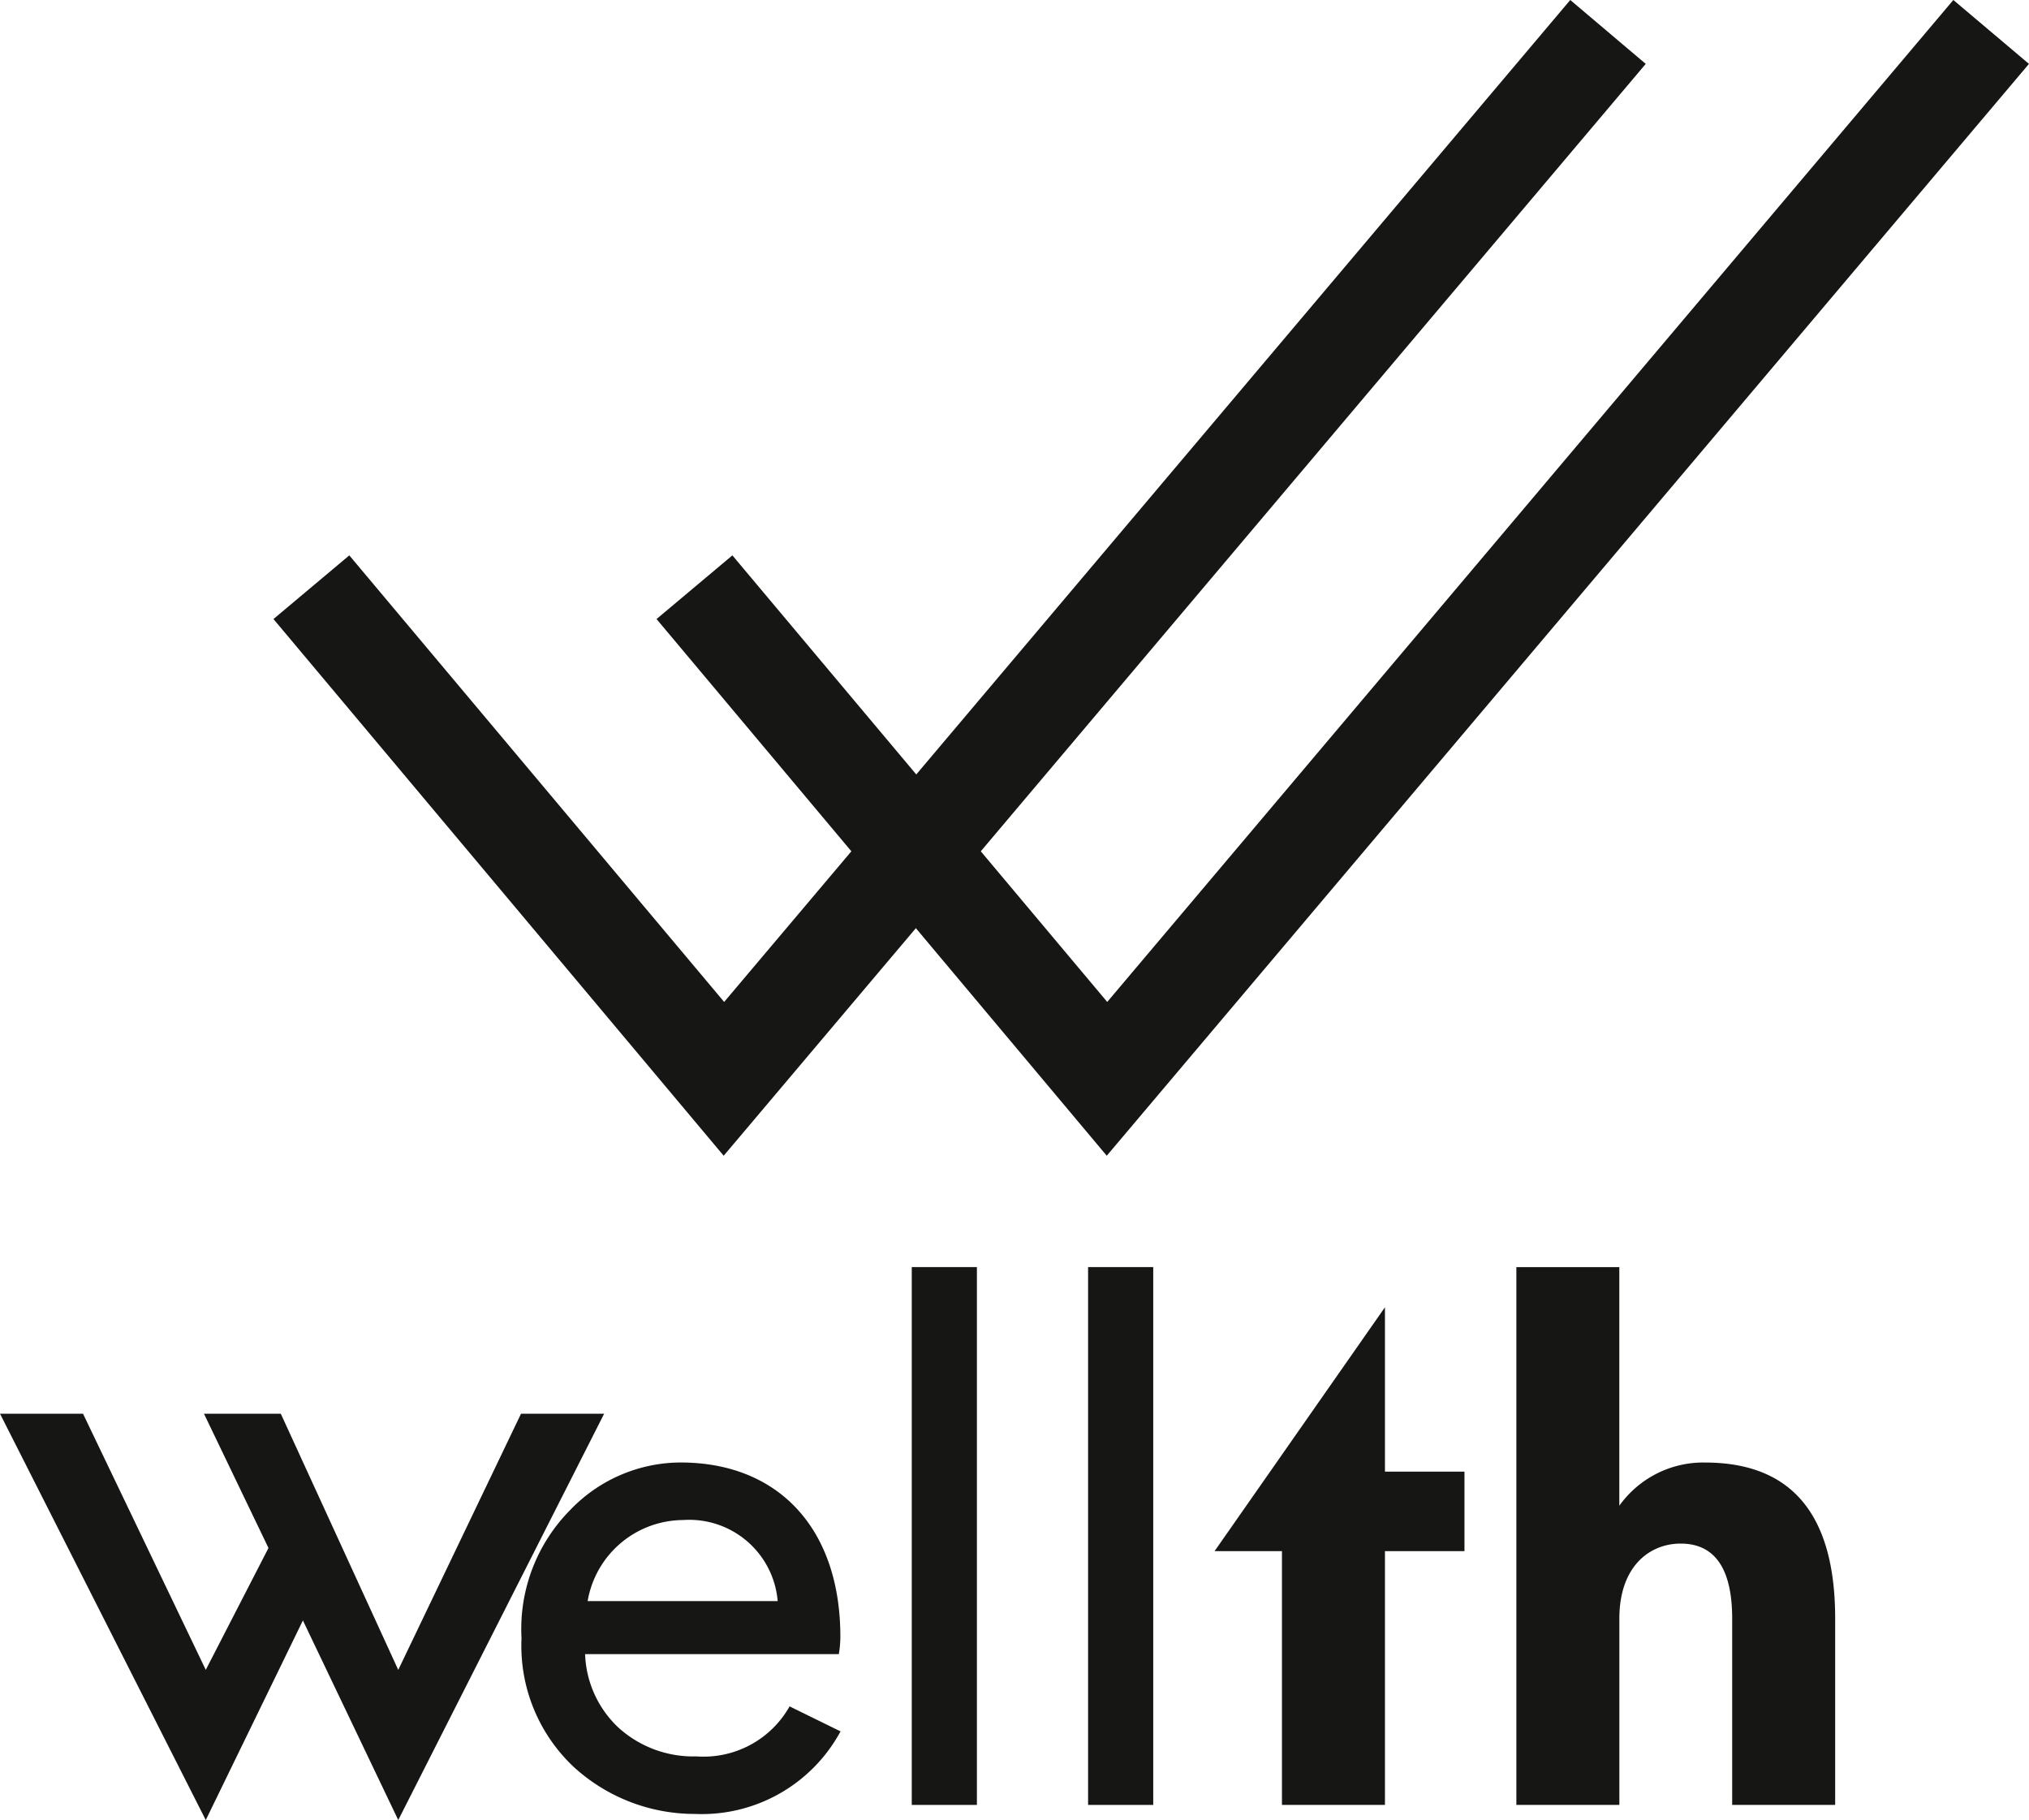
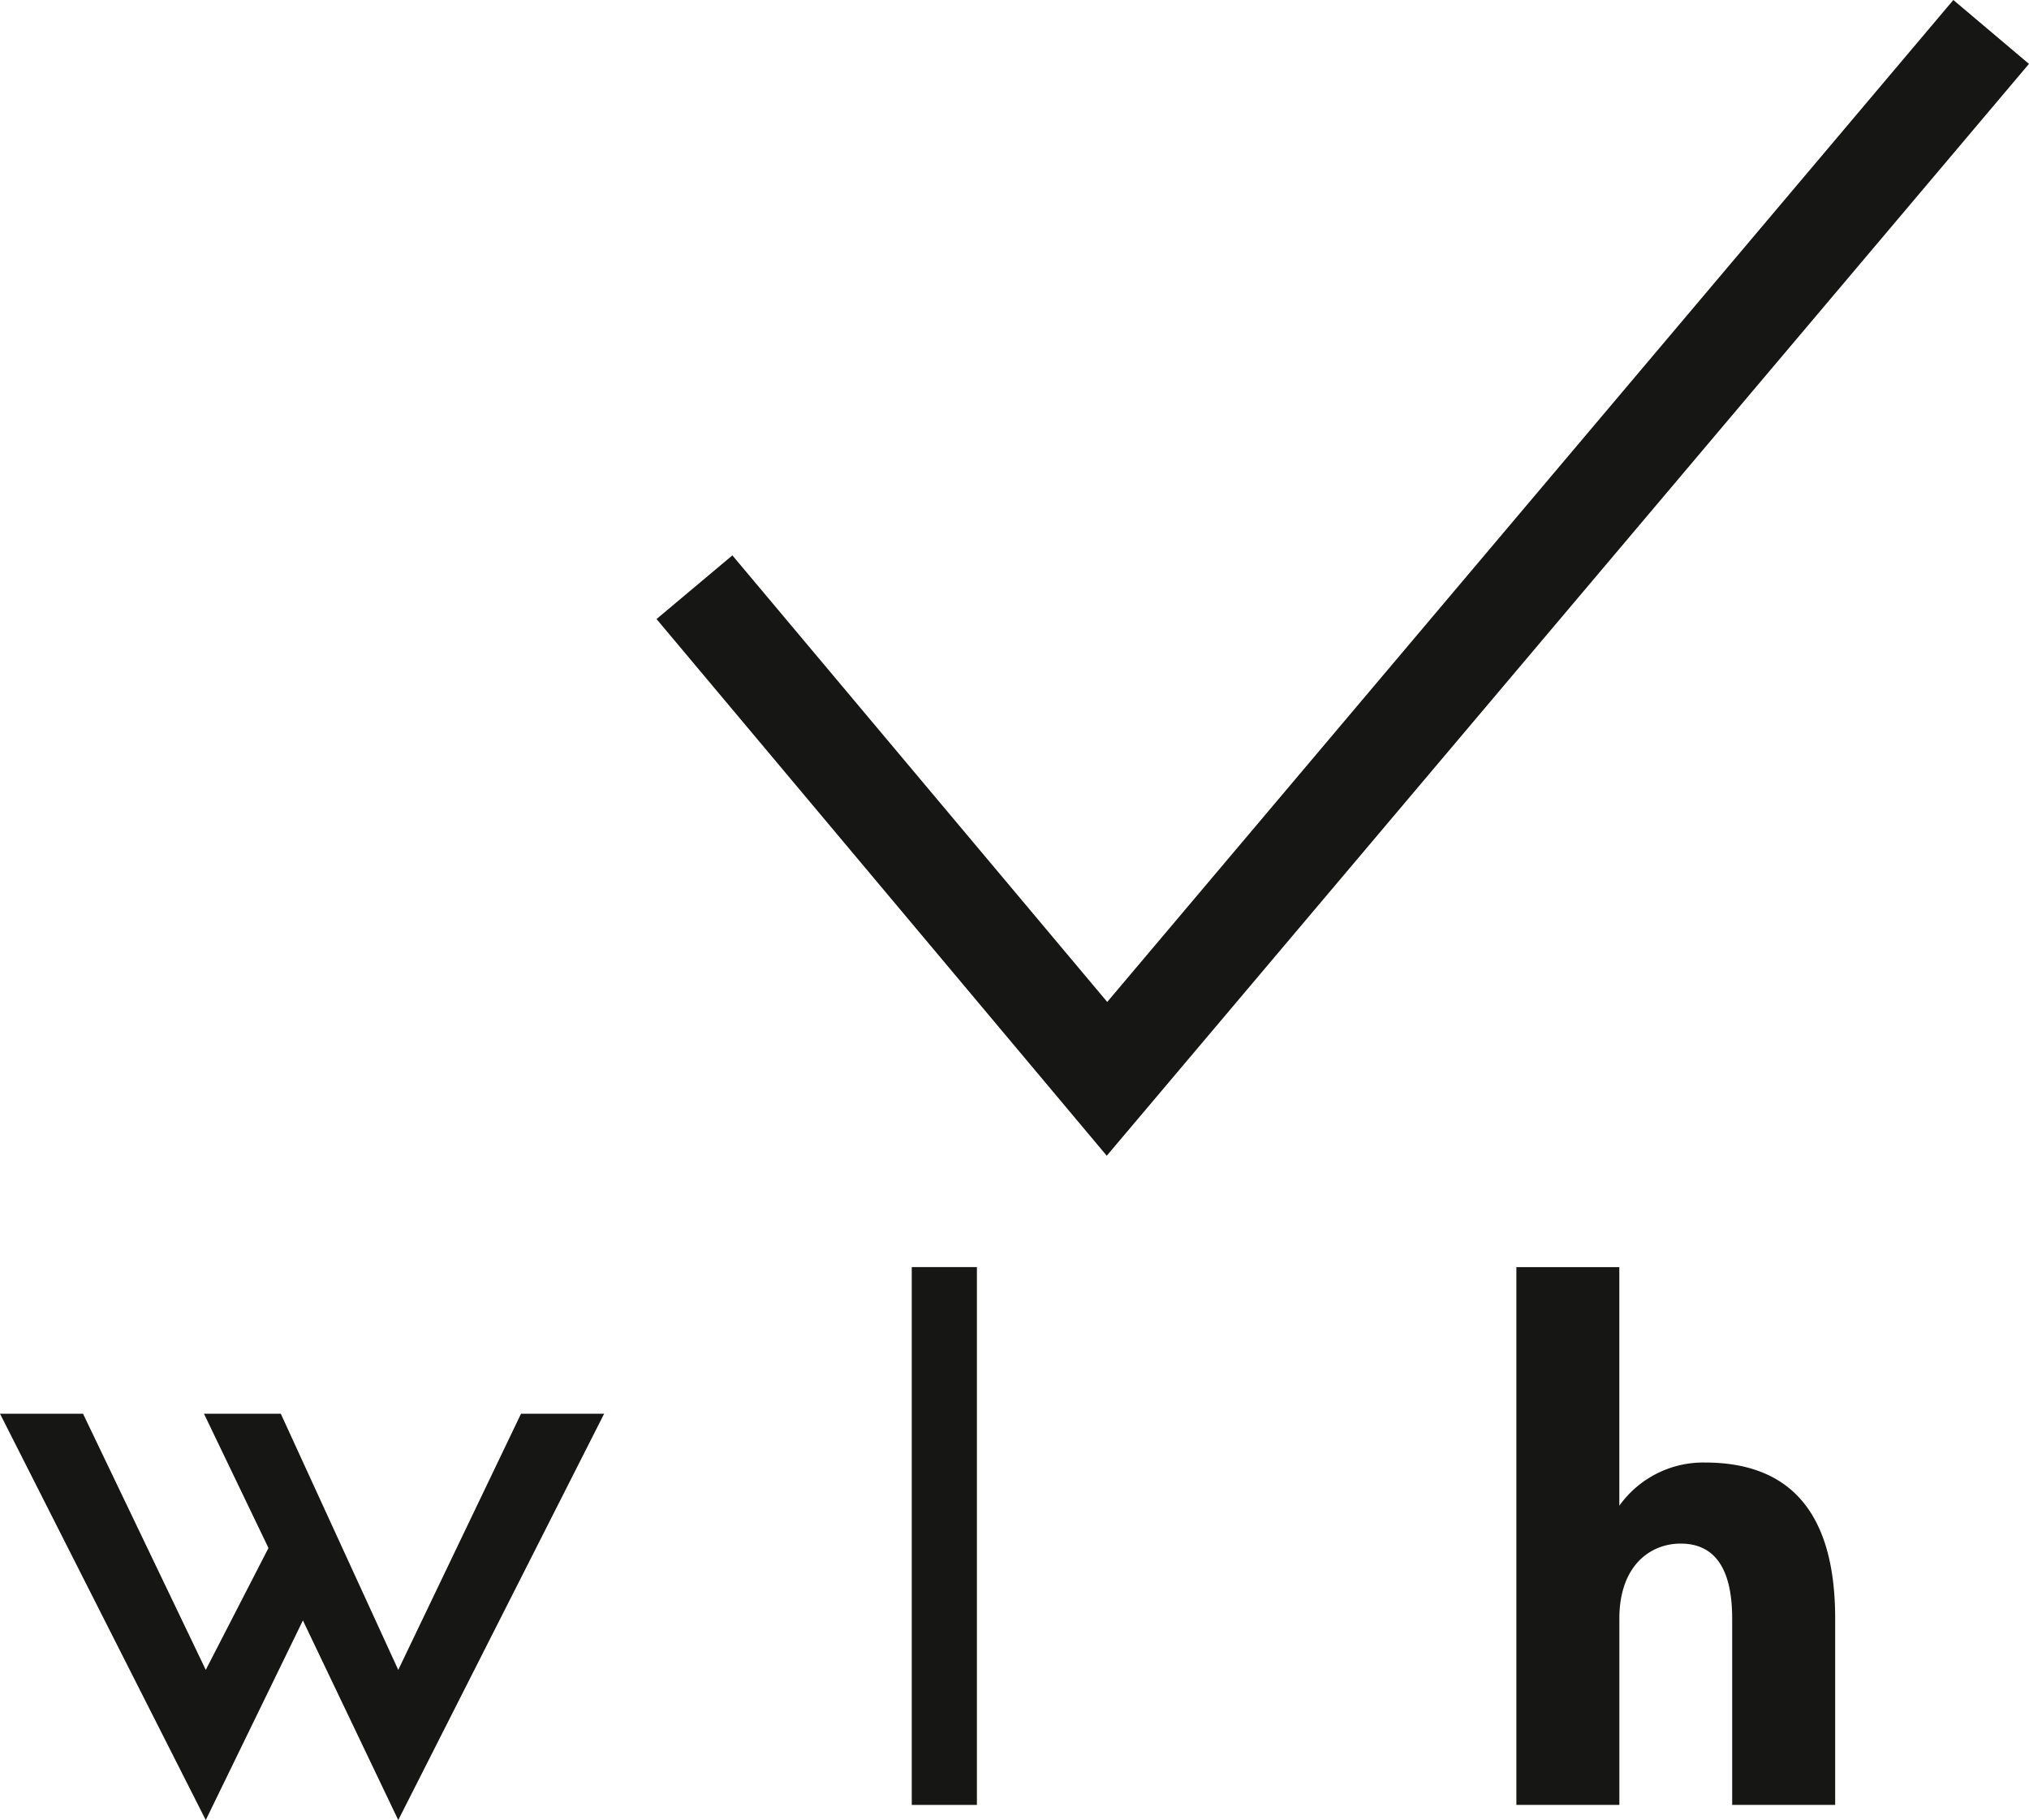
<svg xmlns="http://www.w3.org/2000/svg" id="Group_11697" data-name="Group 11697" width="55.752" height="50" viewBox="0 0 55.752 50">
  <defs>
    <clipPath id="clip-path">
      <rect id="Rectangle_3583" data-name="Rectangle 3583" width="55.752" height="50" fill="none" />
    </clipPath>
  </defs>
  <path id="Path_22104" data-name="Path 22104" d="M14.316,787.088l-3.373,7.037-3.227-7.037H5.605l1.772,3.688-1.723,3.348-3.373-7.037H0L5.654,798.25l2.669-5.484,2.62,5.484L16.6,787.088Z" transform="translate(0 -748.25)" fill="#161615" />
  <g id="Group_11696" data-name="Group 11696">
    <g id="Group_11695" data-name="Group 11695" clip-path="url(#clip-path)">
-       <path id="Path_22105" data-name="Path 22105" d="M286.128,786.034a2.438,2.438,0,0,0-2.6-2.227,2.677,2.677,0,0,0-2.622,2.227Zm1.727,3.579a4.335,4.335,0,0,1-4,2.268,4.924,4.924,0,0,1-3.33-1.29,4.565,4.565,0,0,1-1.436-3.537,4.644,4.644,0,0,1,1.332-3.517,4.216,4.216,0,0,1,3.038-1.311c2.684,0,4.391,1.81,4.391,4.786a2.911,2.911,0,0,1-.042.479h-6.972a2.906,2.906,0,0,0,.916,2.018,3.061,3.061,0,0,0,2.143.791,2.712,2.712,0,0,0,2.56-1.374Z" transform="translate(-264.759 -742.049)" fill="#161615" />
      <rect id="Rectangle_3581" data-name="Rectangle 3581" width="1.79" height="14.775" transform="translate(25.053 34.809)" fill="#161615" />
-       <rect id="Rectangle_3582" data-name="Rectangle 3582" width="1.79" height="14.775" transform="translate(29.898 34.809)" fill="#161615" />
-       <path id="Path_22106" data-name="Path 22106" d="M654.5,703.69h2.185v2.185H654.5v6.971h-2.83v-6.971h-1.852l4.682-6.7Z" transform="translate(-616.445 -663.262)" fill="#161615" />
      <path id="Path_22107" data-name="Path 22107" d="M814.024,677.7v6.555a2.833,2.833,0,0,1,2.352-1.187c2.393,0,3.579,1.436,3.579,4.287v5.119h-2.83v-5.119c0-1.374-.479-2.06-1.415-2.06-.853,0-1.685.624-1.685,2.06v5.119h-2.83V677.7Z" transform="translate(-769.529 -642.89)" fill="#161615" />
-       <path id="Path_22108" data-name="Path 22108" d="M158.664,31.75,146.293,17.006l2.084-1.749,10.3,12.268L181.926,0,184,1.755Z" transform="translate(-138.779 0)" fill="#161615" />
      <path id="Path_22109" data-name="Path 22109" d="M363.593,31.75,351.222,17.006l2.084-1.749,10.3,12.268L386.855,0l2.078,1.755Z" transform="translate(-333.182 0)" fill="#161615" />
    </g>
  </g>
</svg>